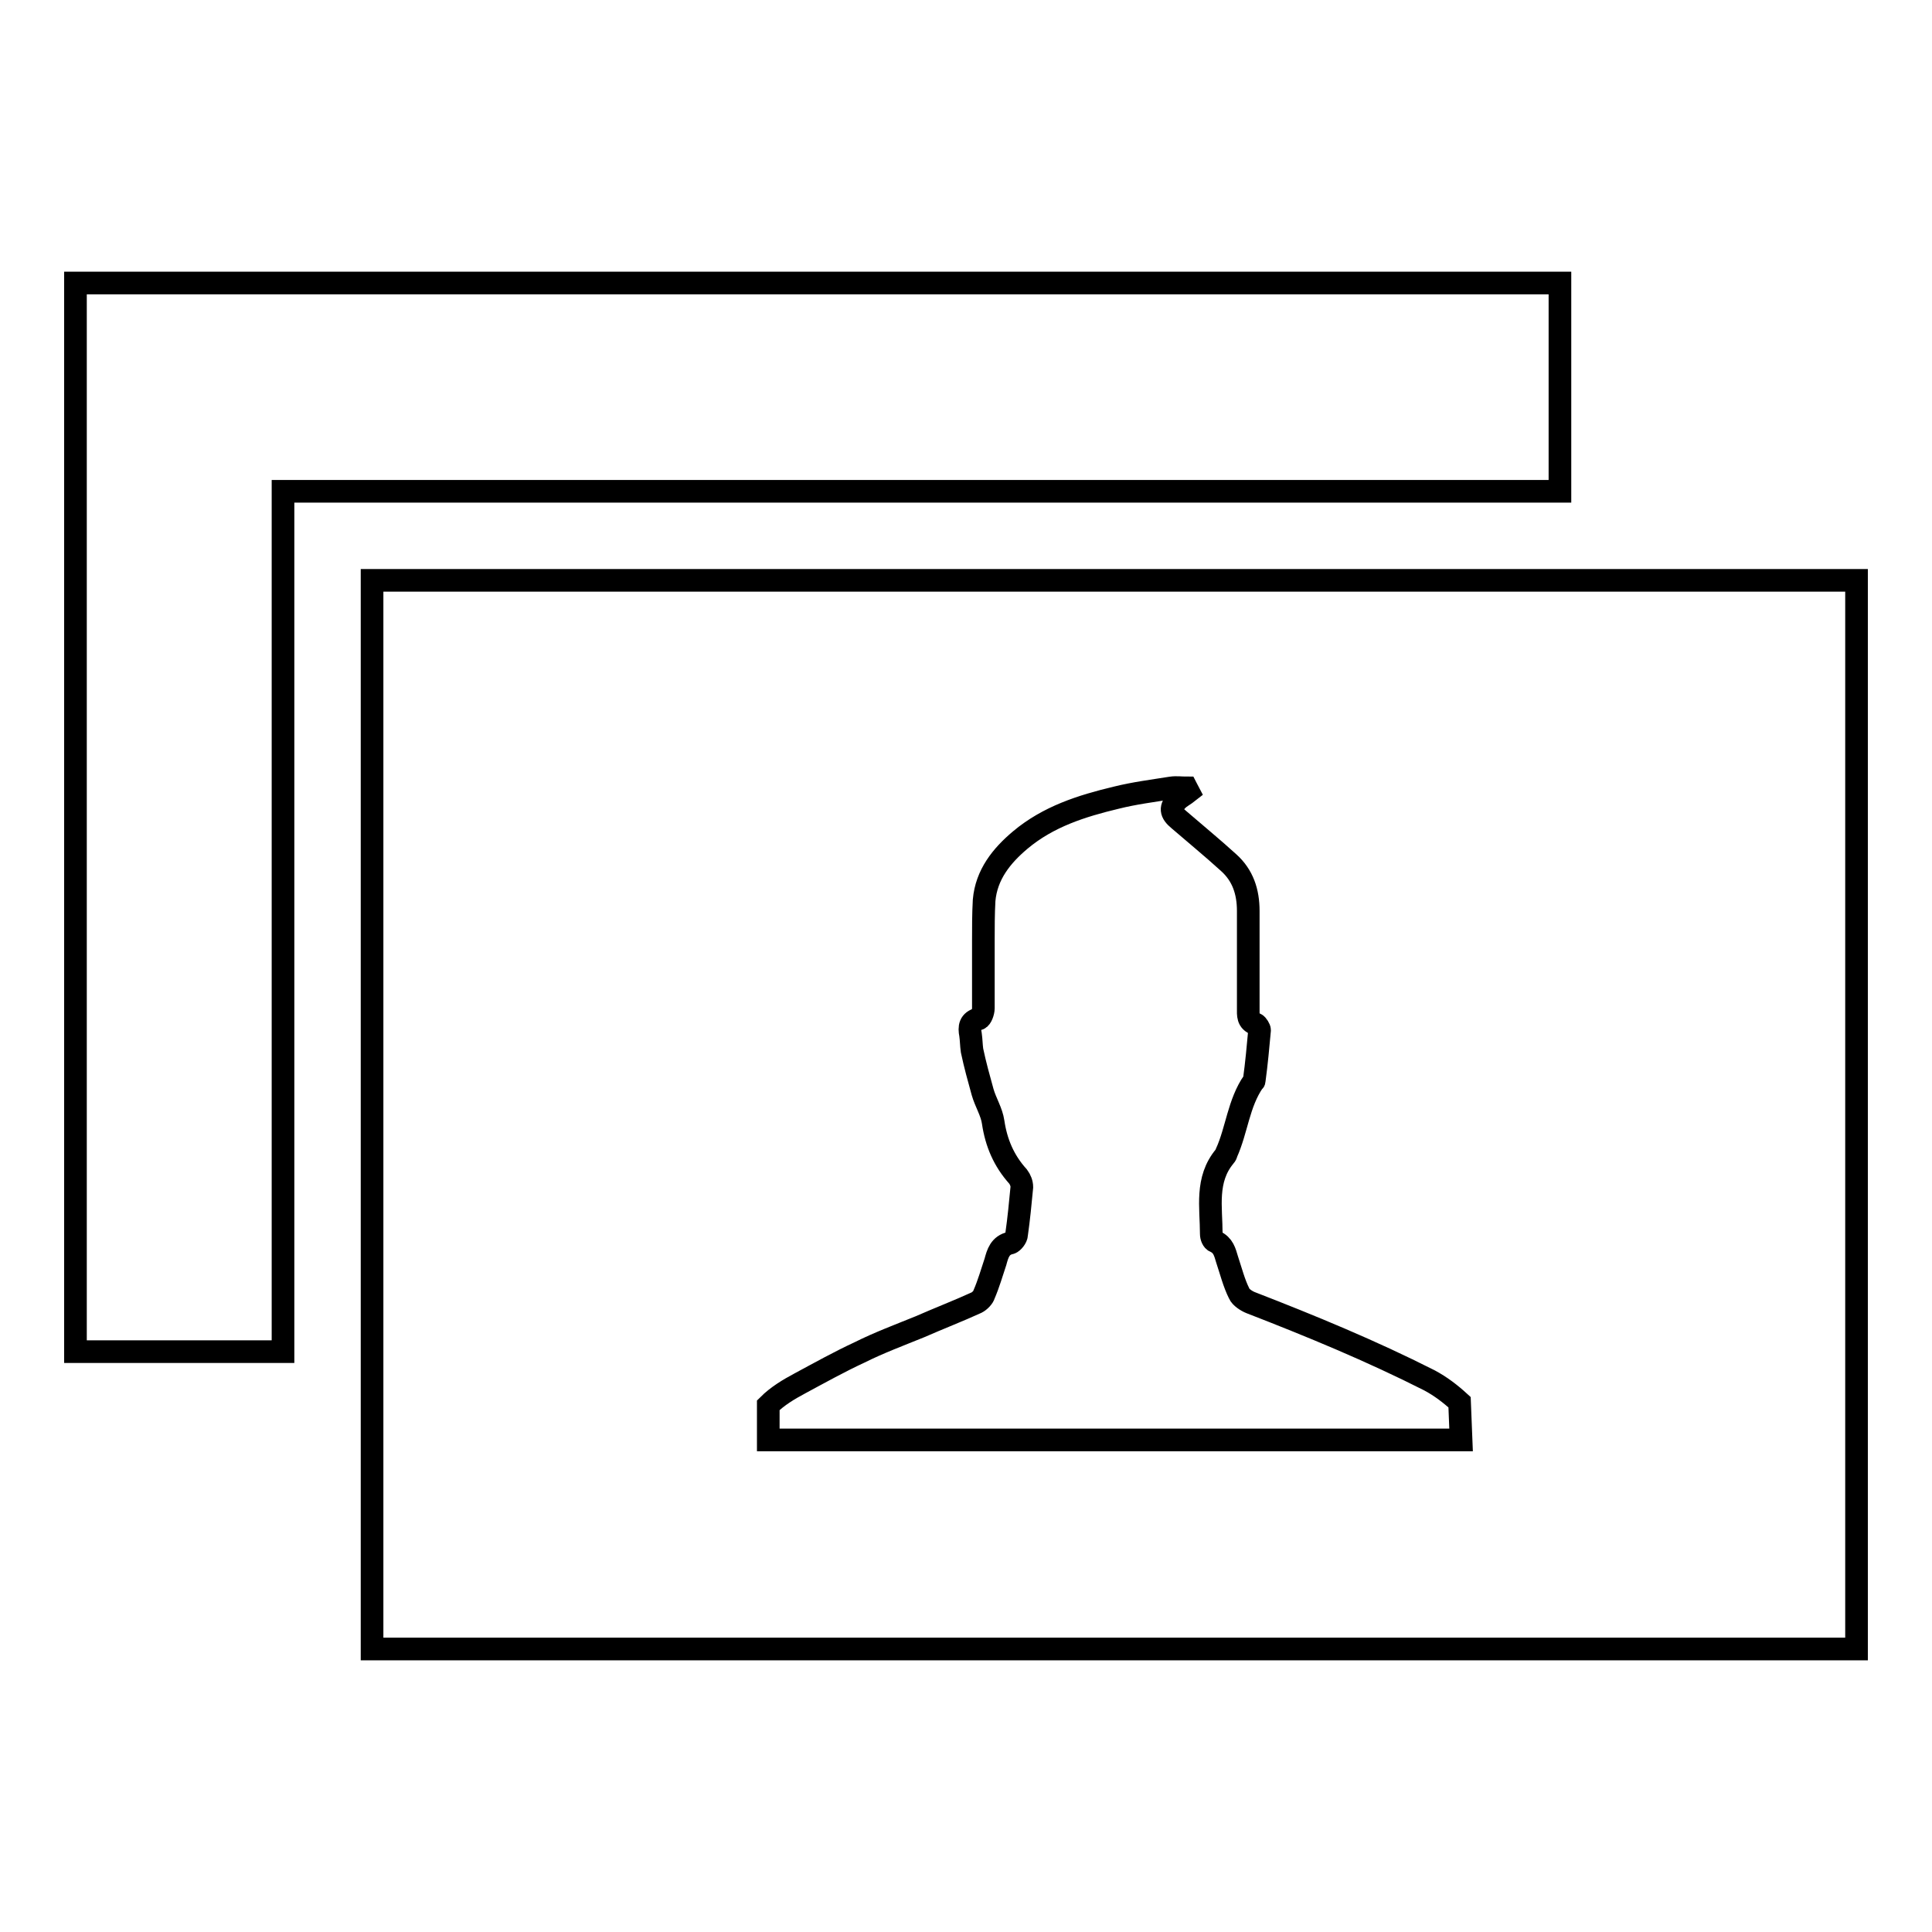
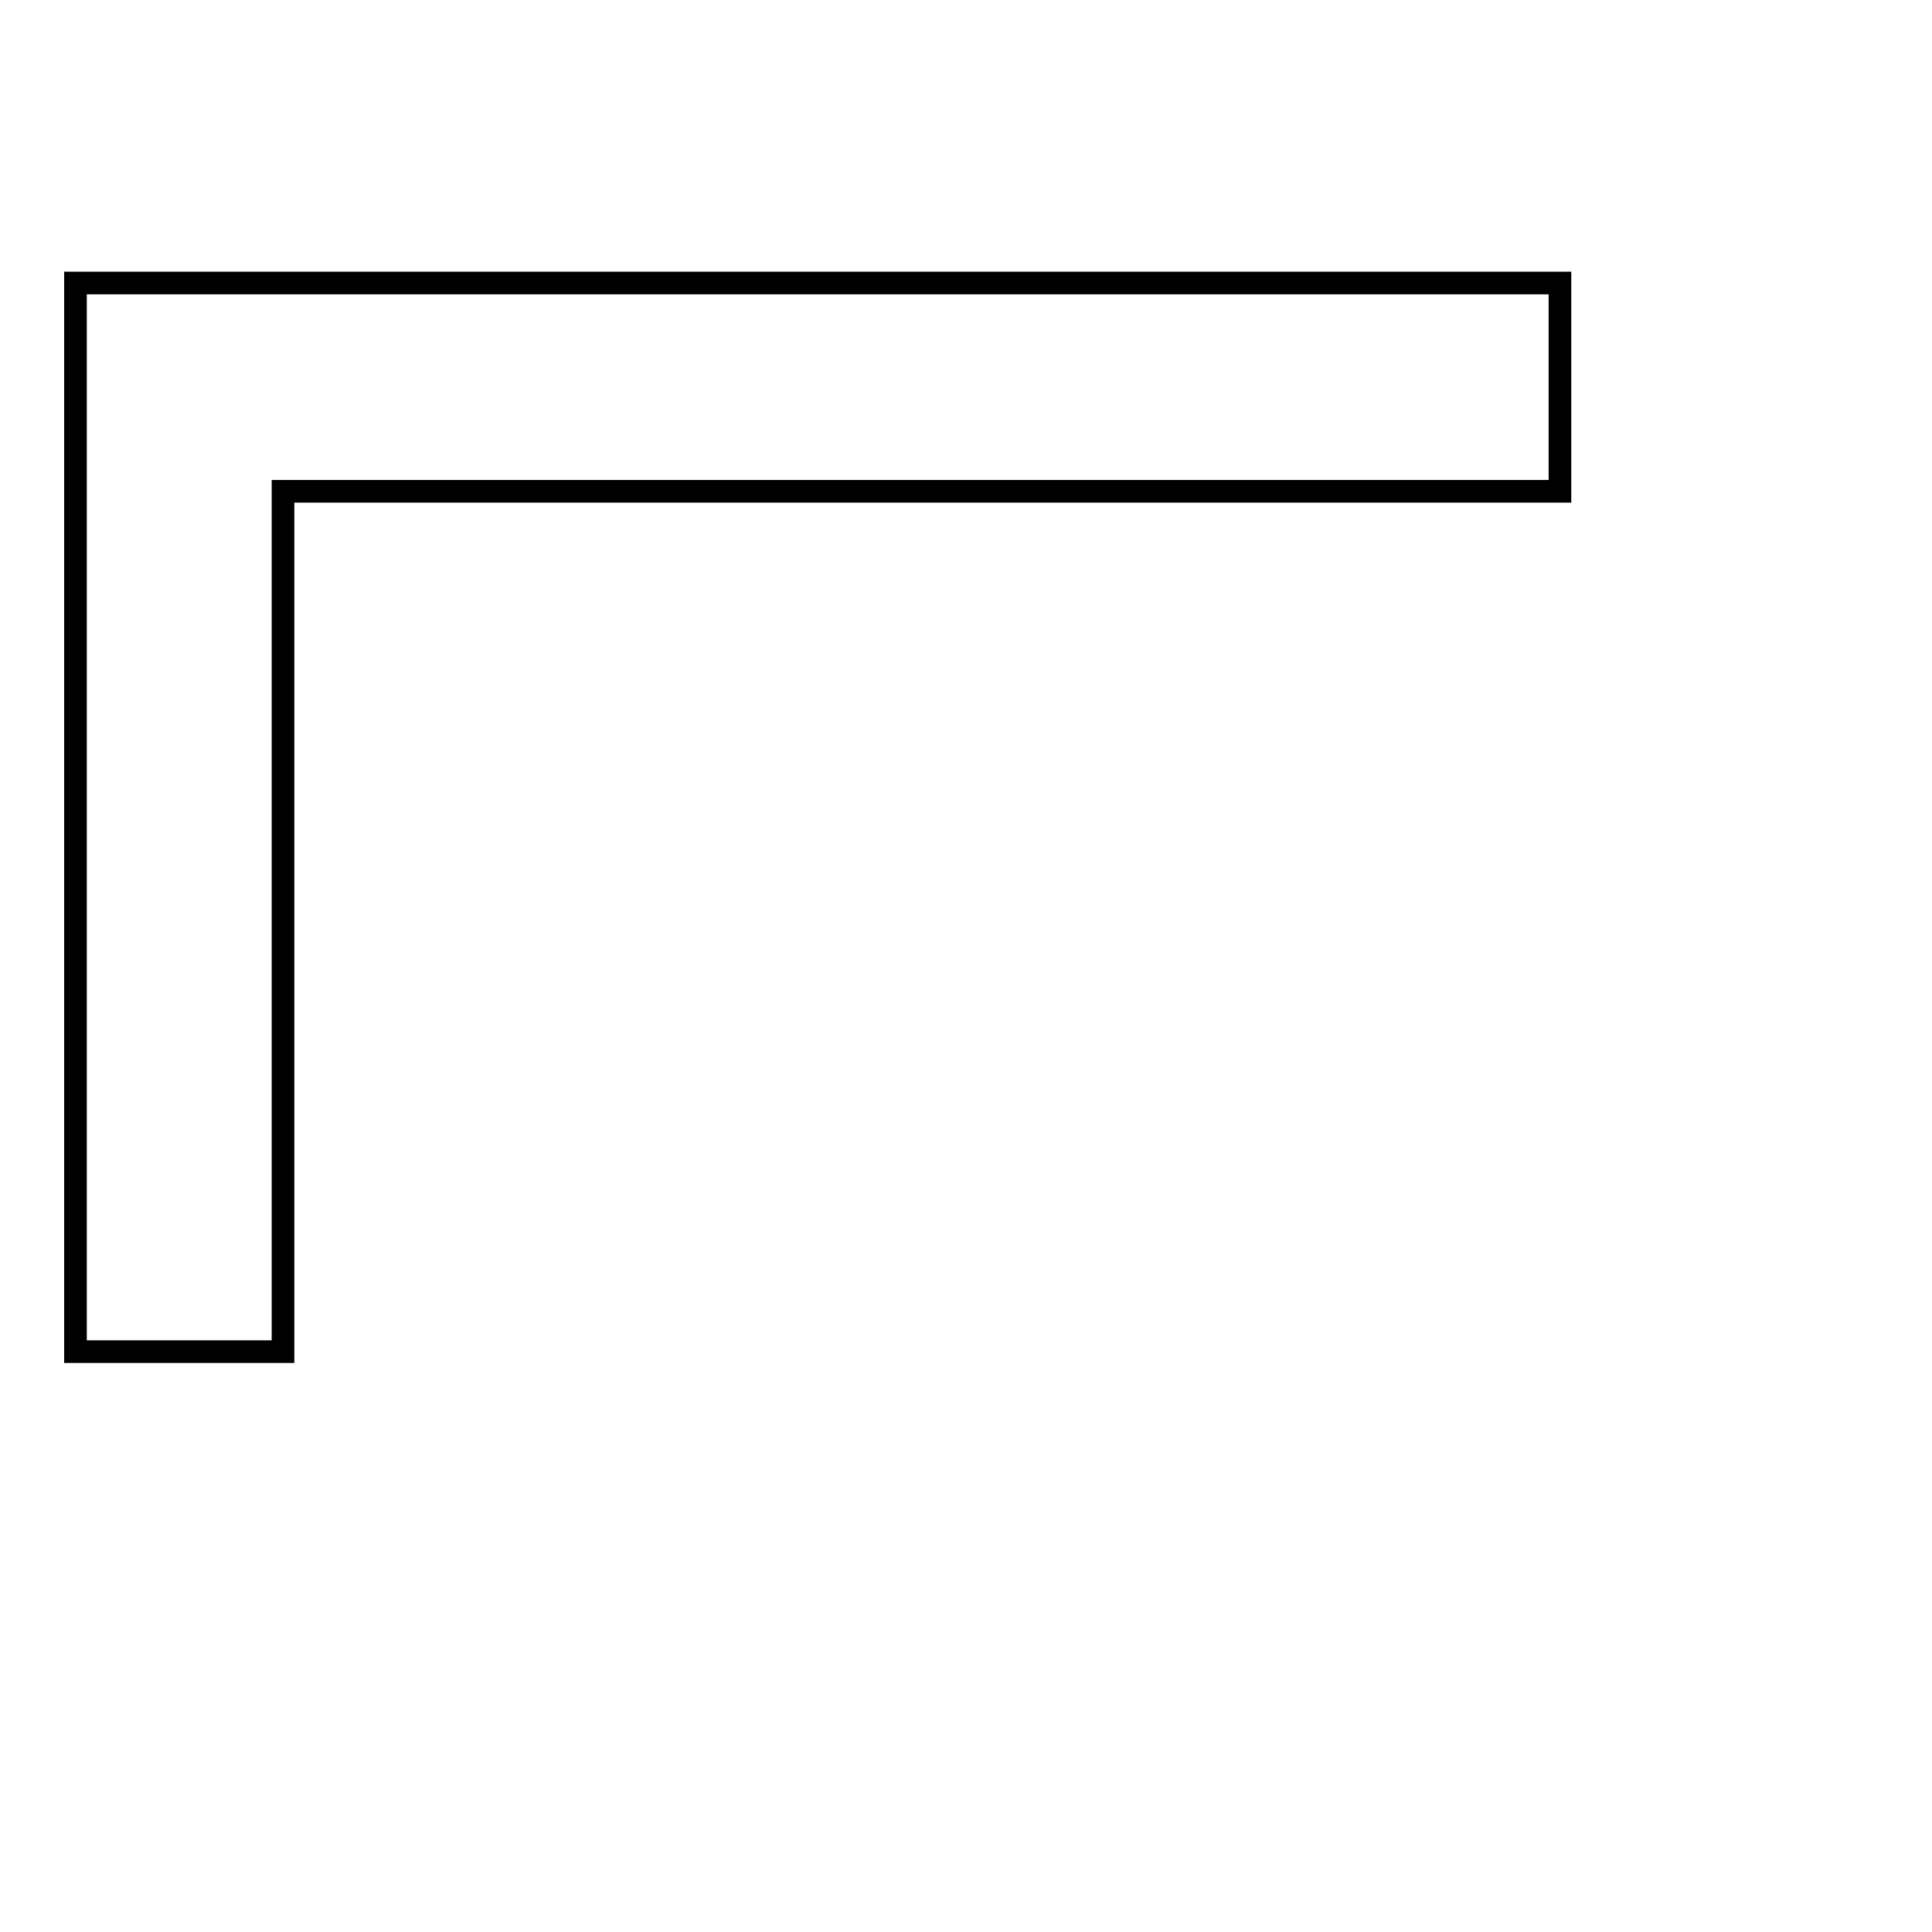
<svg xmlns="http://www.w3.org/2000/svg" version="1.1" x="0px" y="0px" viewBox="0 0 256 256" enable-background="new 0 0 256 256" xml:space="preserve">
  <g>
    <g>
      <g>
        <g>
          <path stroke-width="3" fill-opacity="0" stroke="#000000" d="M37.5 65.1L206.7 65.1 206.7 37.5 10 37.5 10 179.1 37.5 179.1 z" />
-           <path stroke-width="3" fill-opacity="0" stroke="#000000" d="M49.3,76.9v141.6H246V76.9H49.3z M193.6,190.8c-30.6,0-61.2,0-91.8,0v-4.6c1.2-1.2,2.7-2.1,4.2-2.9c2.6-1.4,5.3-2.9,7.9-4.1c2.6-1.3,5.3-2.3,8-3.4c2.5-1.1,5.1-2.1,7.5-3.2c0.4-0.2,0.9-0.7,1-1.1c0.6-1.4,1-2.8,1.5-4.3c0.3-1.1,0.6-2.2,2-2.5c0.3-0.1,0.8-0.7,0.8-1.1c0.3-2.1,0.5-4.2,0.7-6.3c0-0.5-0.2-1-0.5-1.4c-1.9-2.1-2.9-4.5-3.3-7.2c-0.2-1.4-1-2.6-1.4-4c-0.5-1.8-1-3.6-1.4-5.5c-0.1-0.7-0.1-1.4-0.2-2.1c-0.2-1-0.1-1.8,1.1-2.1c0.3-0.1,0.6-0.9,0.6-1.4c0-3,0-5.9,0-8.9c0-1.8,0-3.6,0.1-5.4c0.3-3.4,2.3-5.9,4.8-8c3.7-3.1,8.1-4.5,12.7-5.6c2.4-0.6,4.8-0.9,7.3-1.3c0.7-0.1,1.3,0,2,0c0.1,0.2,0.2,0.3,0.3,0.5c-0.5,0.4-1.1,0.7-1.5,1.1c-1,1-0.9,1.7,0.2,2.6c2.2,1.9,4.4,3.7,6.6,5.7c1.9,1.7,2.6,3.9,2.6,6.4c0,4.3,0,8.6,0,12.9c0,0.9-0.1,1.7,1,2.1c0.2,0.1,0.5,0.6,0.5,0.8c-0.2,2.2-0.4,4.4-0.7,6.6c0,0.1,0,0.2-0.1,0.2c-2,2.9-2.2,6.4-3.6,9.5c0,0.1-0.1,0.3-0.2,0.4c-2.6,3.1-1.8,6.8-1.8,10.3c0,0.4,0.2,0.9,0.5,1c1.1,0.5,1.3,1.4,1.6,2.4c0.5,1.5,0.9,3.1,1.6,4.5c0.2,0.5,1,1,1.5,1.2c8,3.1,16,6.4,23.7,10.3c1.5,0.8,2.8,1.8,4,2.9L193.6,190.8L193.6,190.8z" />
        </g>
      </g>
      <g />
      <g />
      <g />
      <g />
      <g />
      <g />
      <g />
      <g />
      <g />
      <g />
      <g />
      <g />
      <g />
      <g />
      <g />
    </g>
  </g>
</svg>